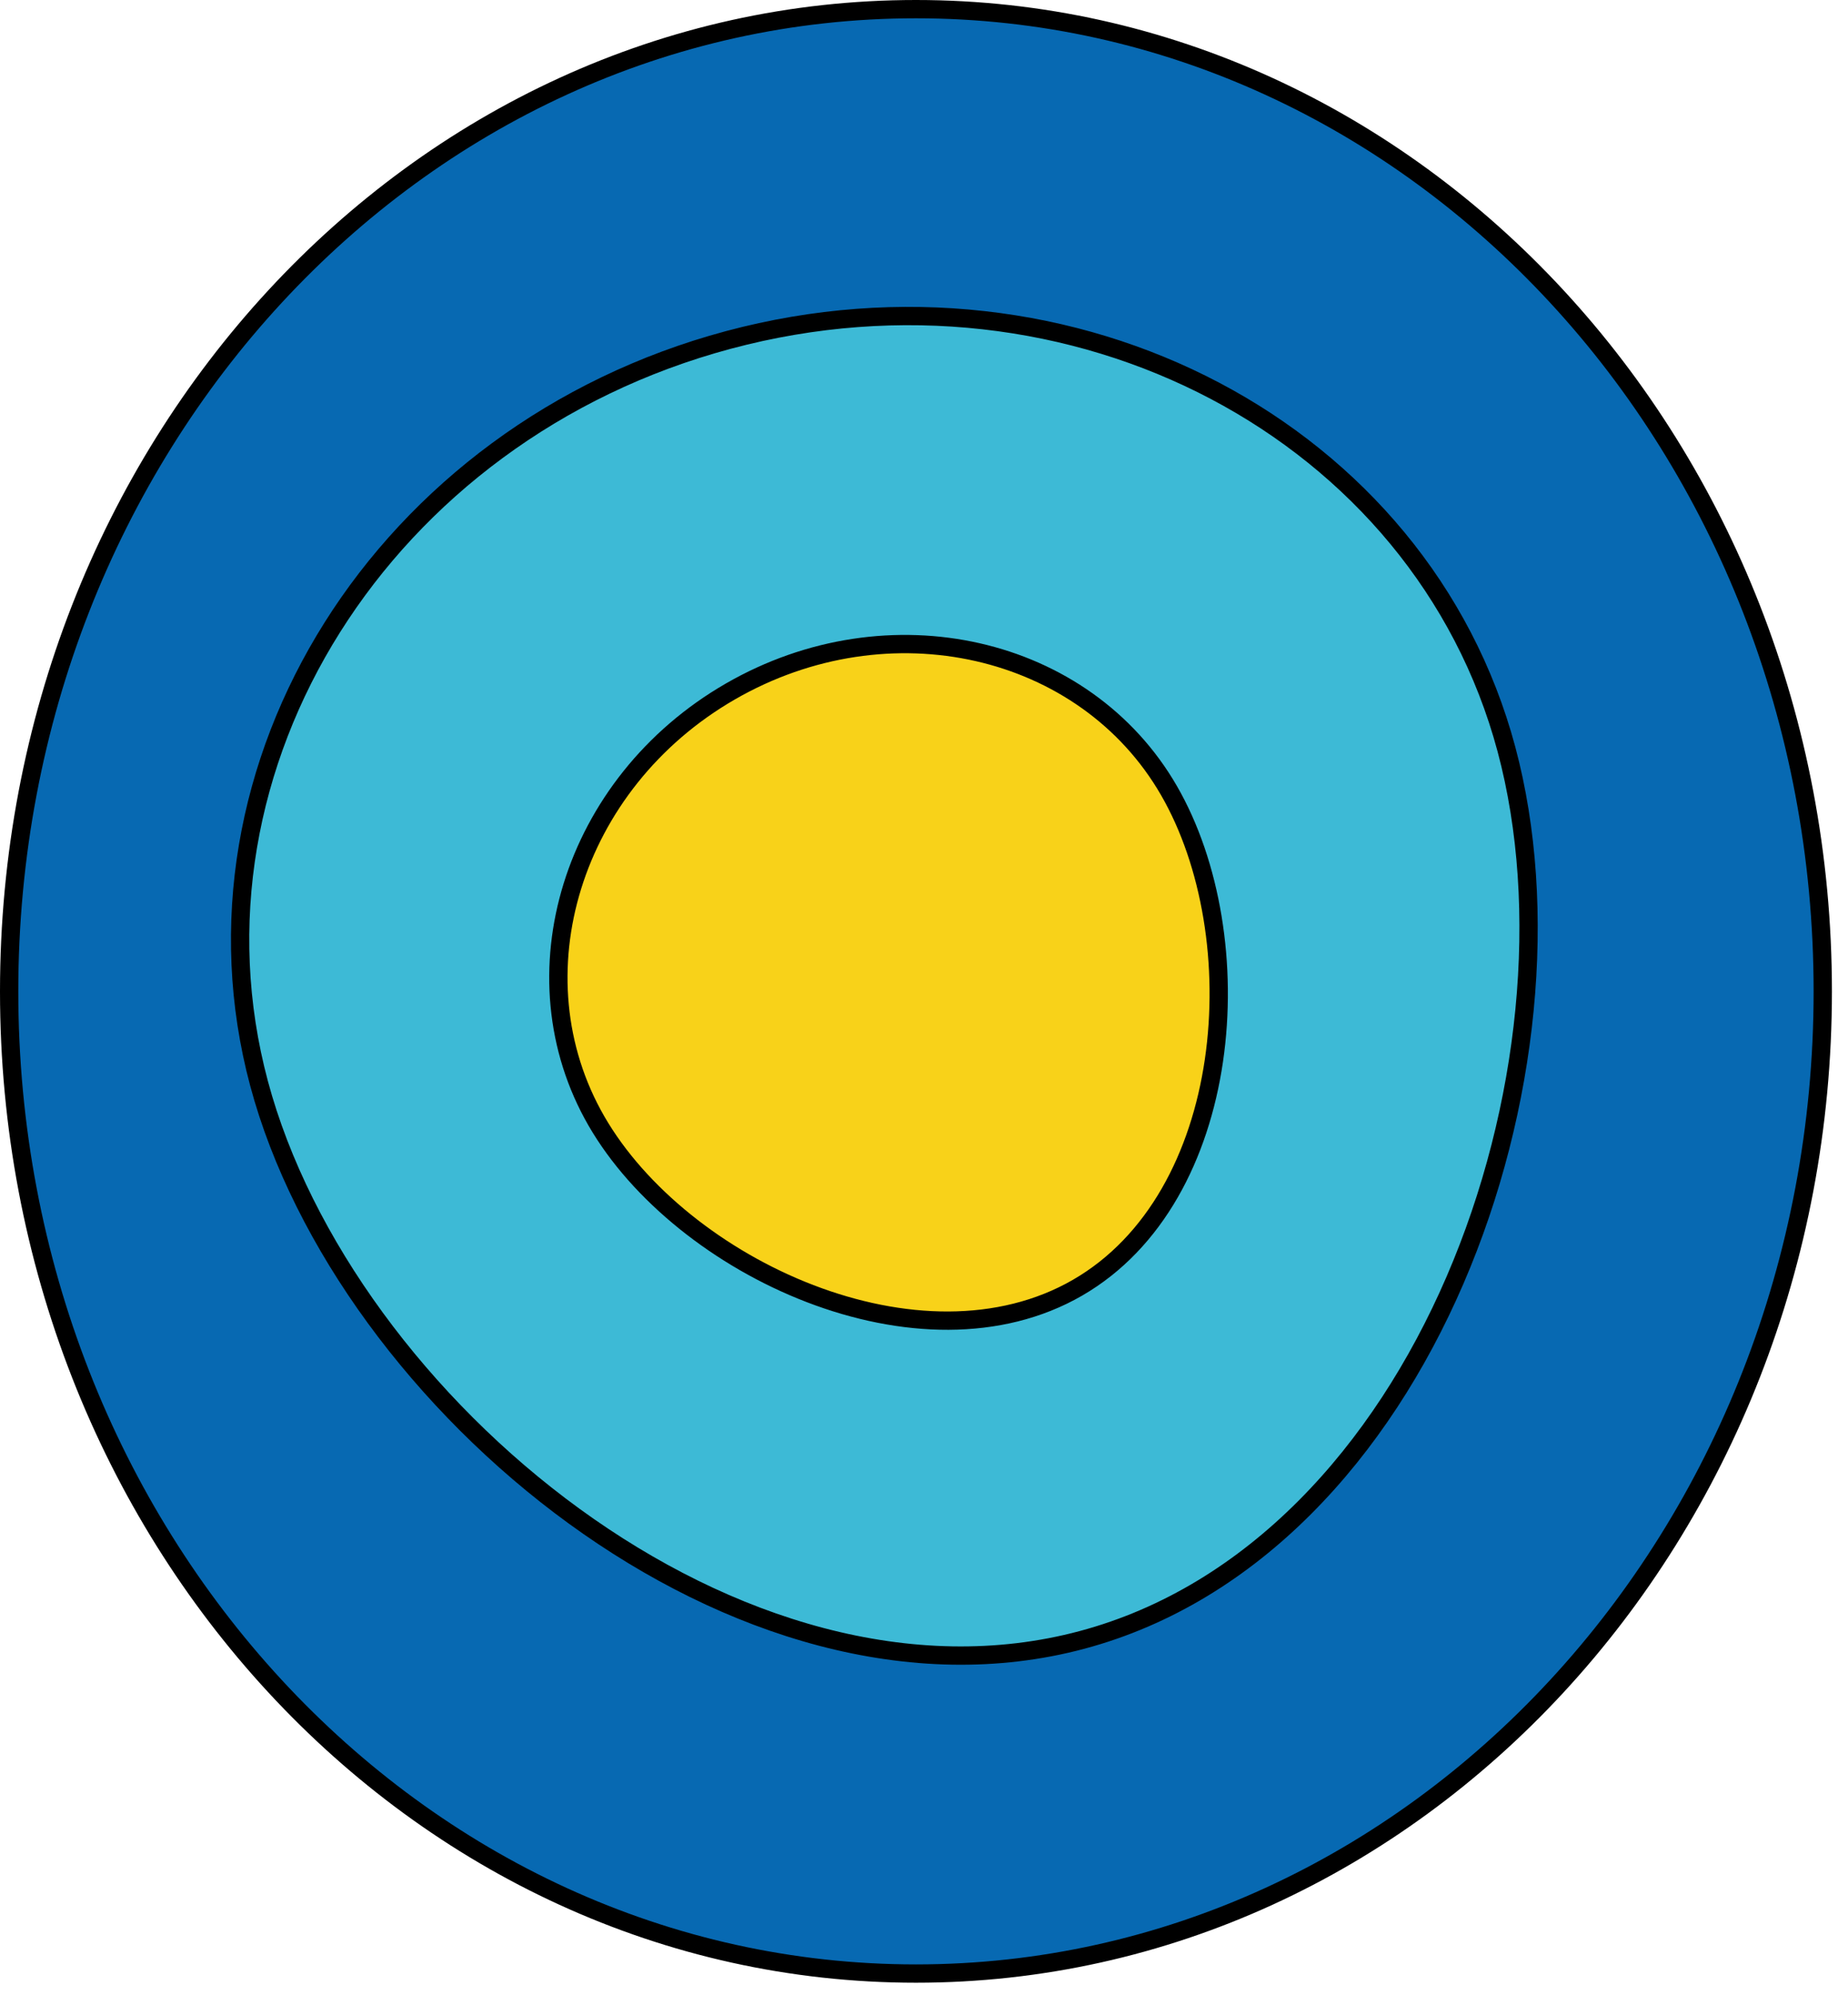
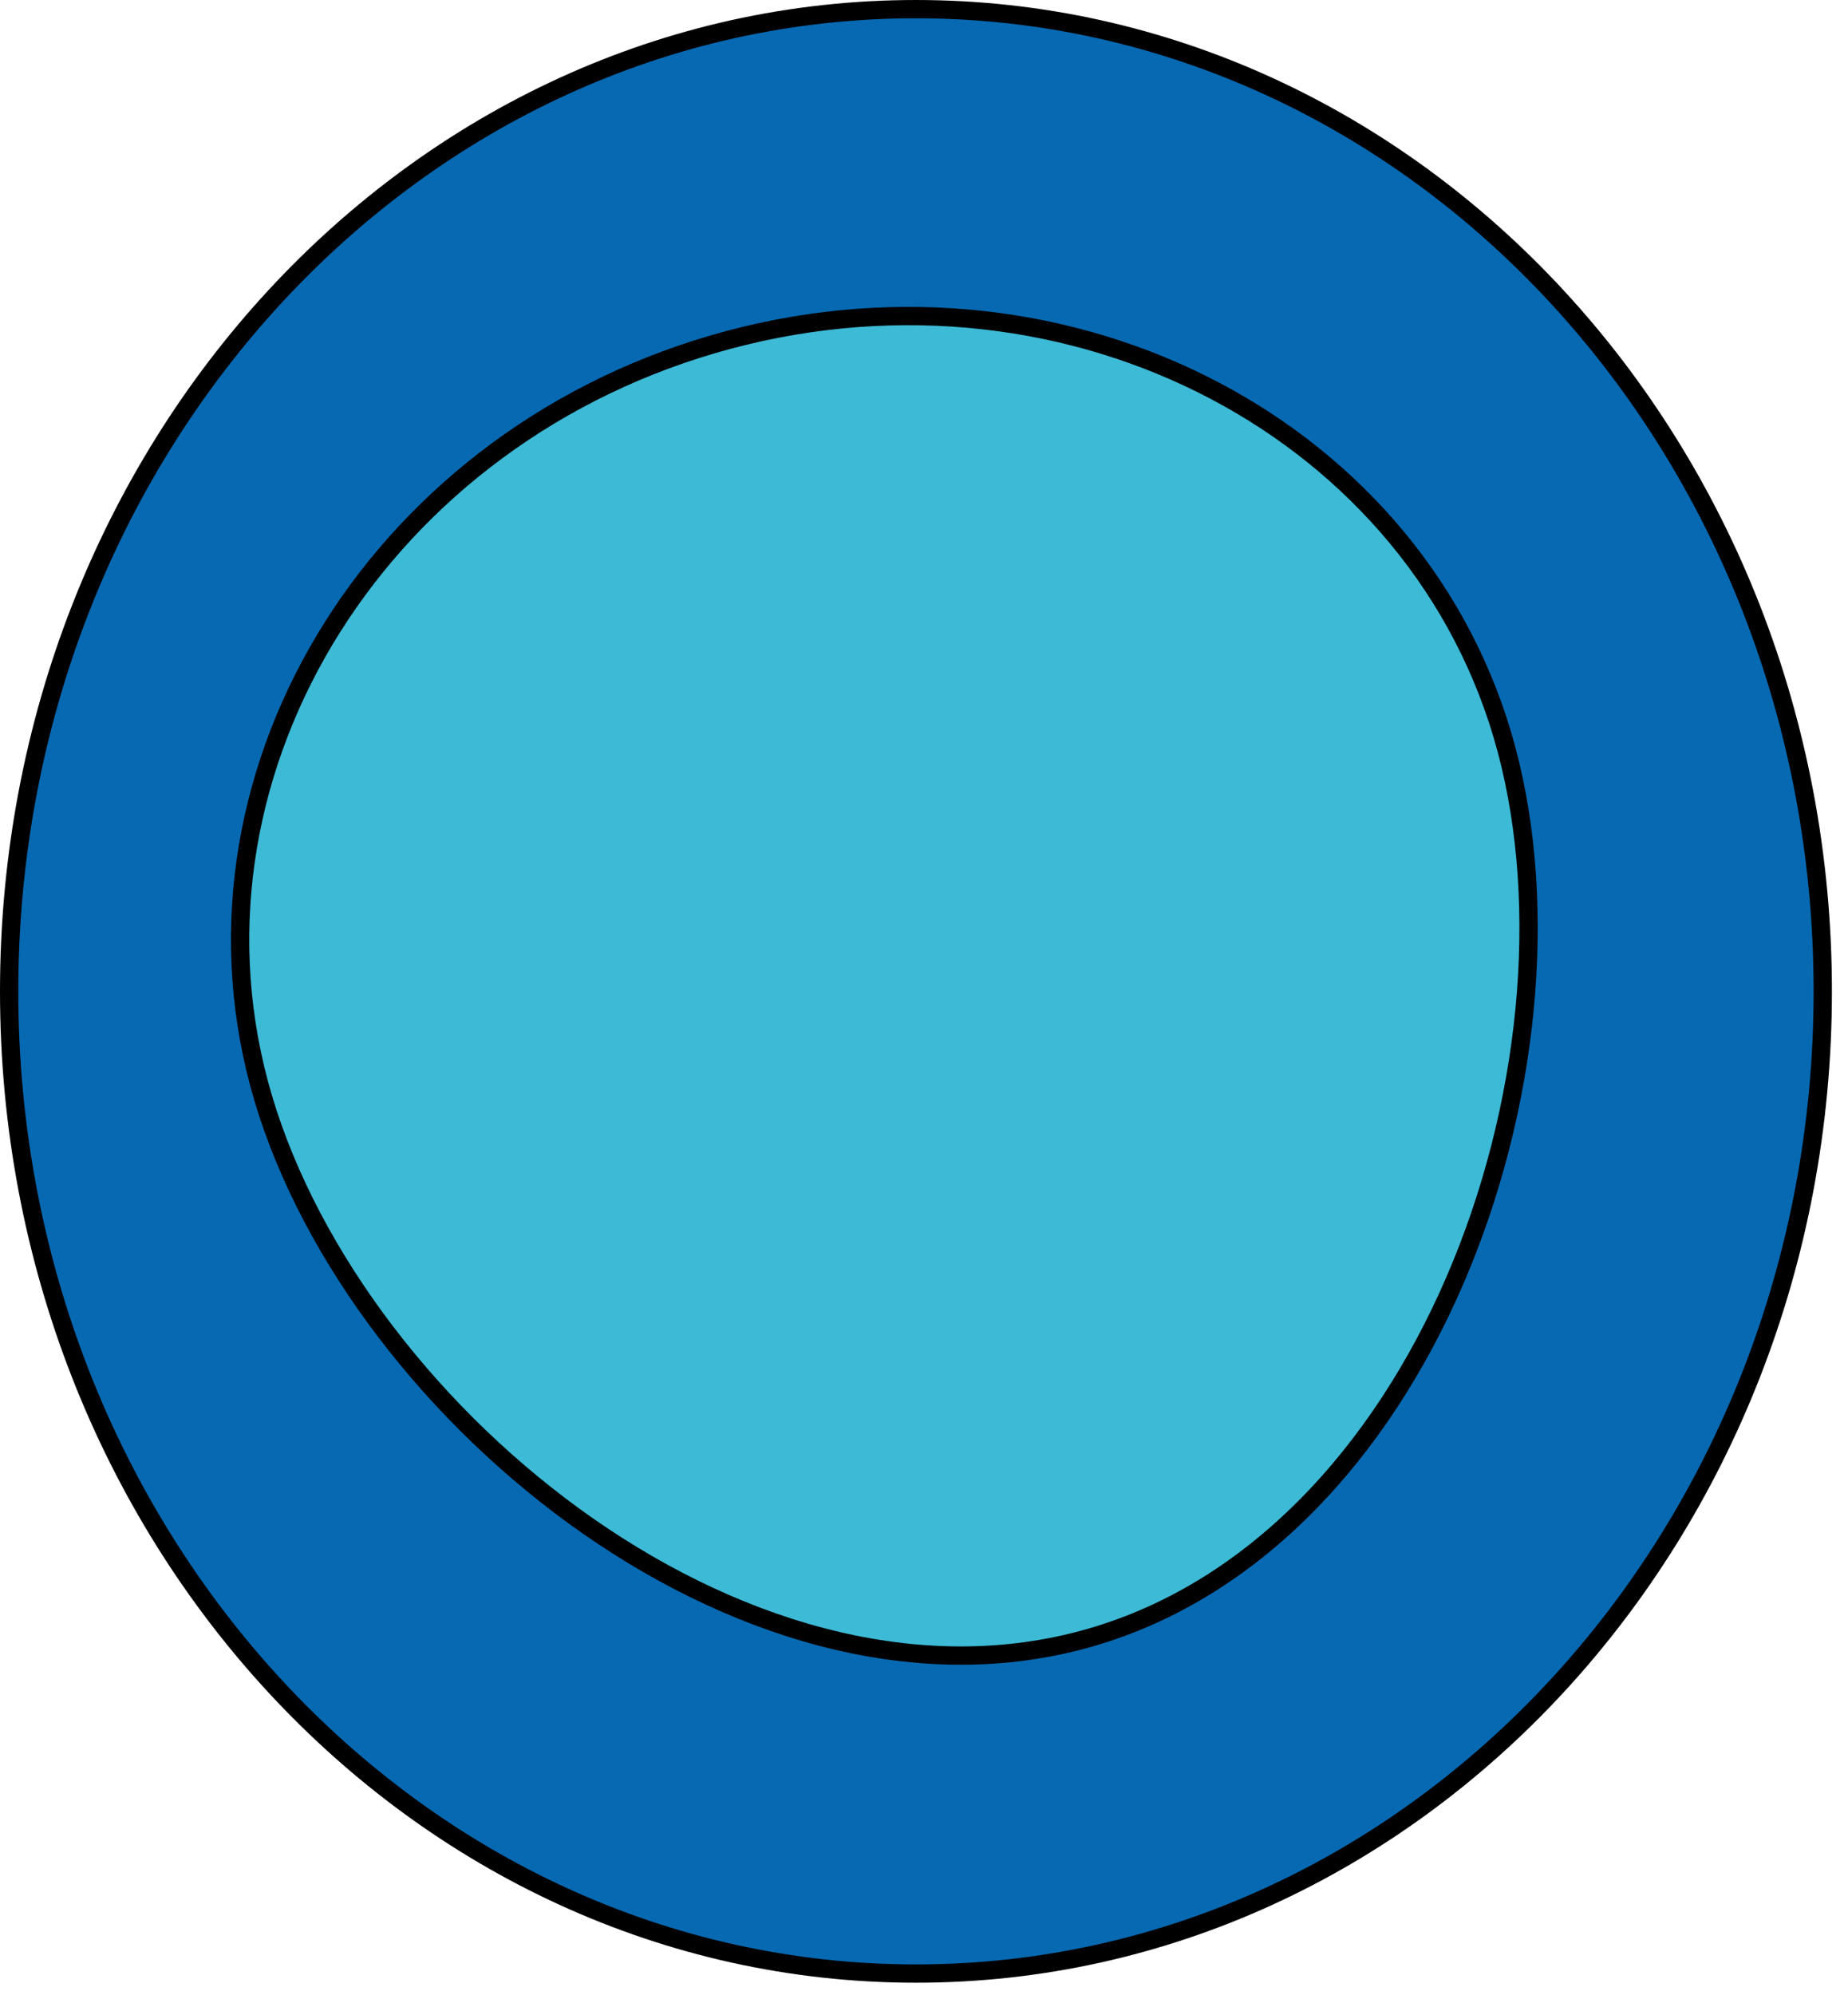
<svg xmlns="http://www.w3.org/2000/svg" width="101" height="109" viewBox="0 0 101 109" fill="none">
  <path d="M99.621 54.164C99.621 83.84 77.396 107.828 50.061 107.828C22.725 107.828 0.5 83.84 0.5 54.164C0.5 24.488 22.725 0.5 50.061 0.5C77.396 0.5 99.621 24.488 99.621 54.164Z" fill="#0769B2" stroke="black" />
  <path d="M59.146 89.596C49.794 92.102 39.732 88.906 31.384 82.841C23.038 76.777 16.49 67.901 14.159 59.201C9.507 41.842 20.945 23.628 39.806 18.574C58.668 13.52 77.68 23.576 82.332 40.934C84.664 49.639 83.572 60.563 79.52 69.948C75.467 79.333 68.495 87.091 59.146 89.596Z" fill="#3DBAD6" stroke="black" />
-   <path d="M58.892 70.355C54.627 72.817 49.238 72.584 44.282 70.681C39.328 68.78 34.904 65.244 32.601 61.254C28.015 53.312 31.237 42.792 39.908 37.785C48.581 32.778 59.302 35.248 63.887 43.191C66.194 47.185 67.108 52.749 66.344 57.949C65.58 63.151 63.155 67.894 58.892 70.355Z" fill="#F8D219" stroke="black" />
</svg>